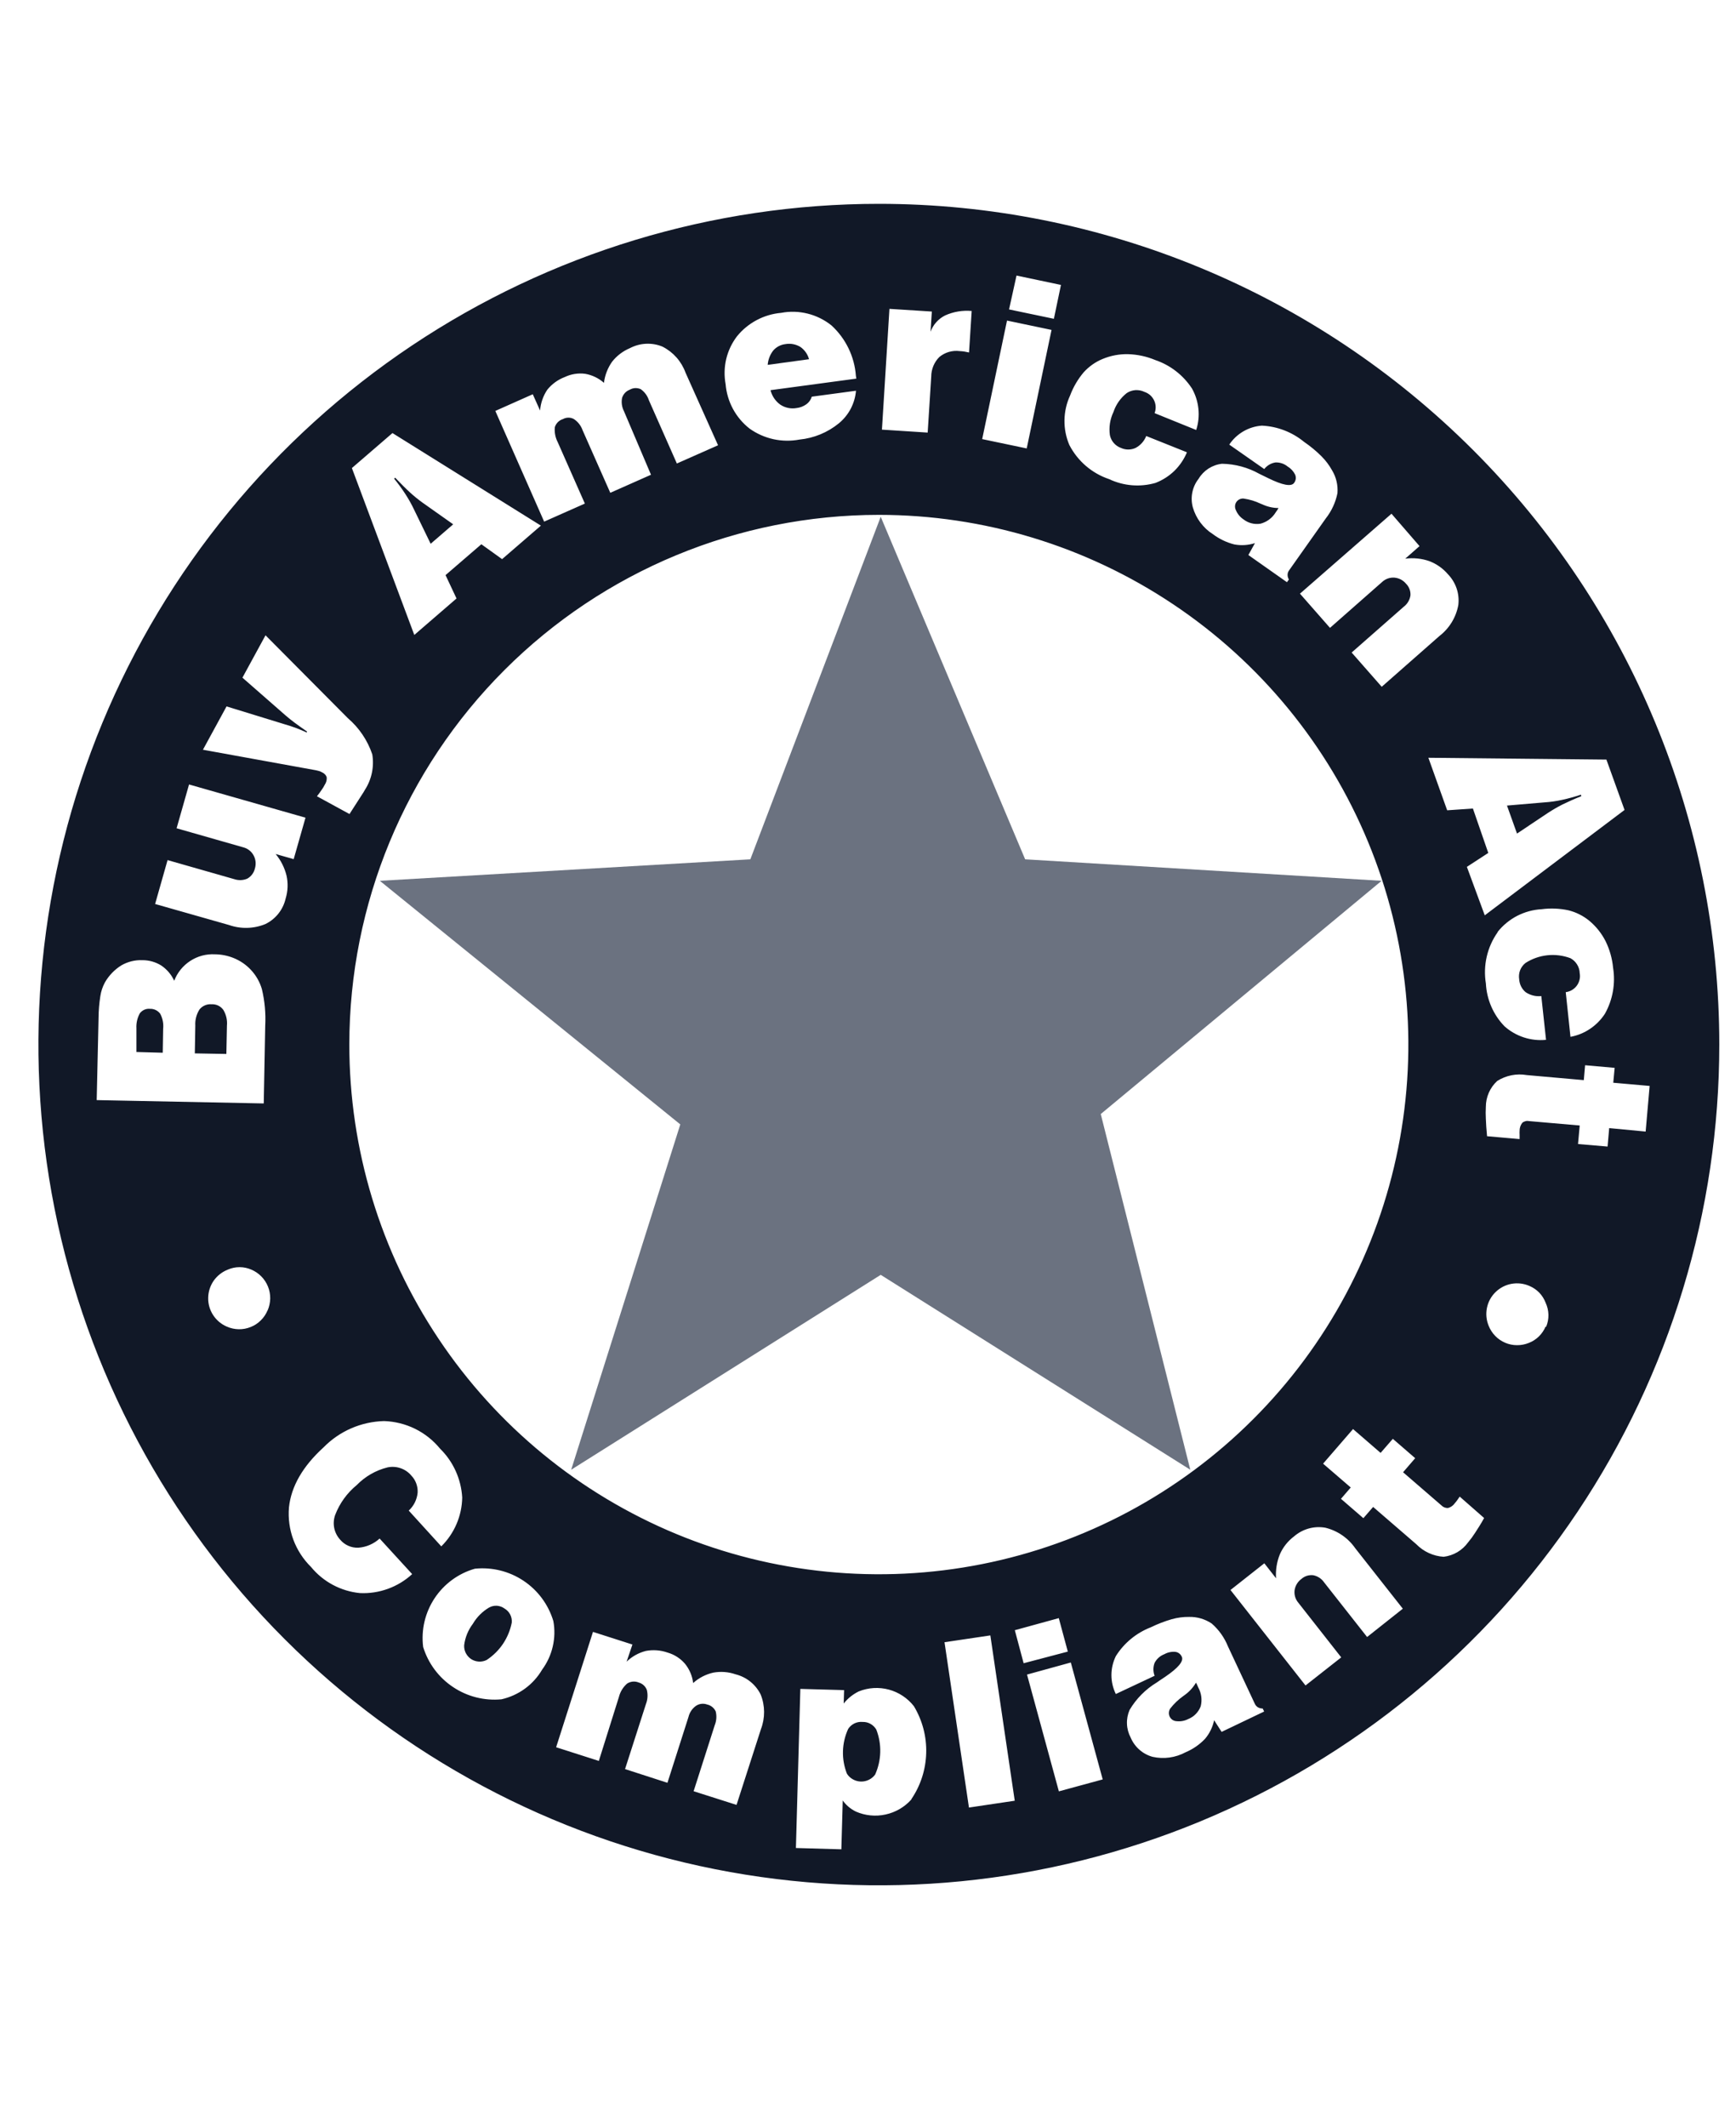
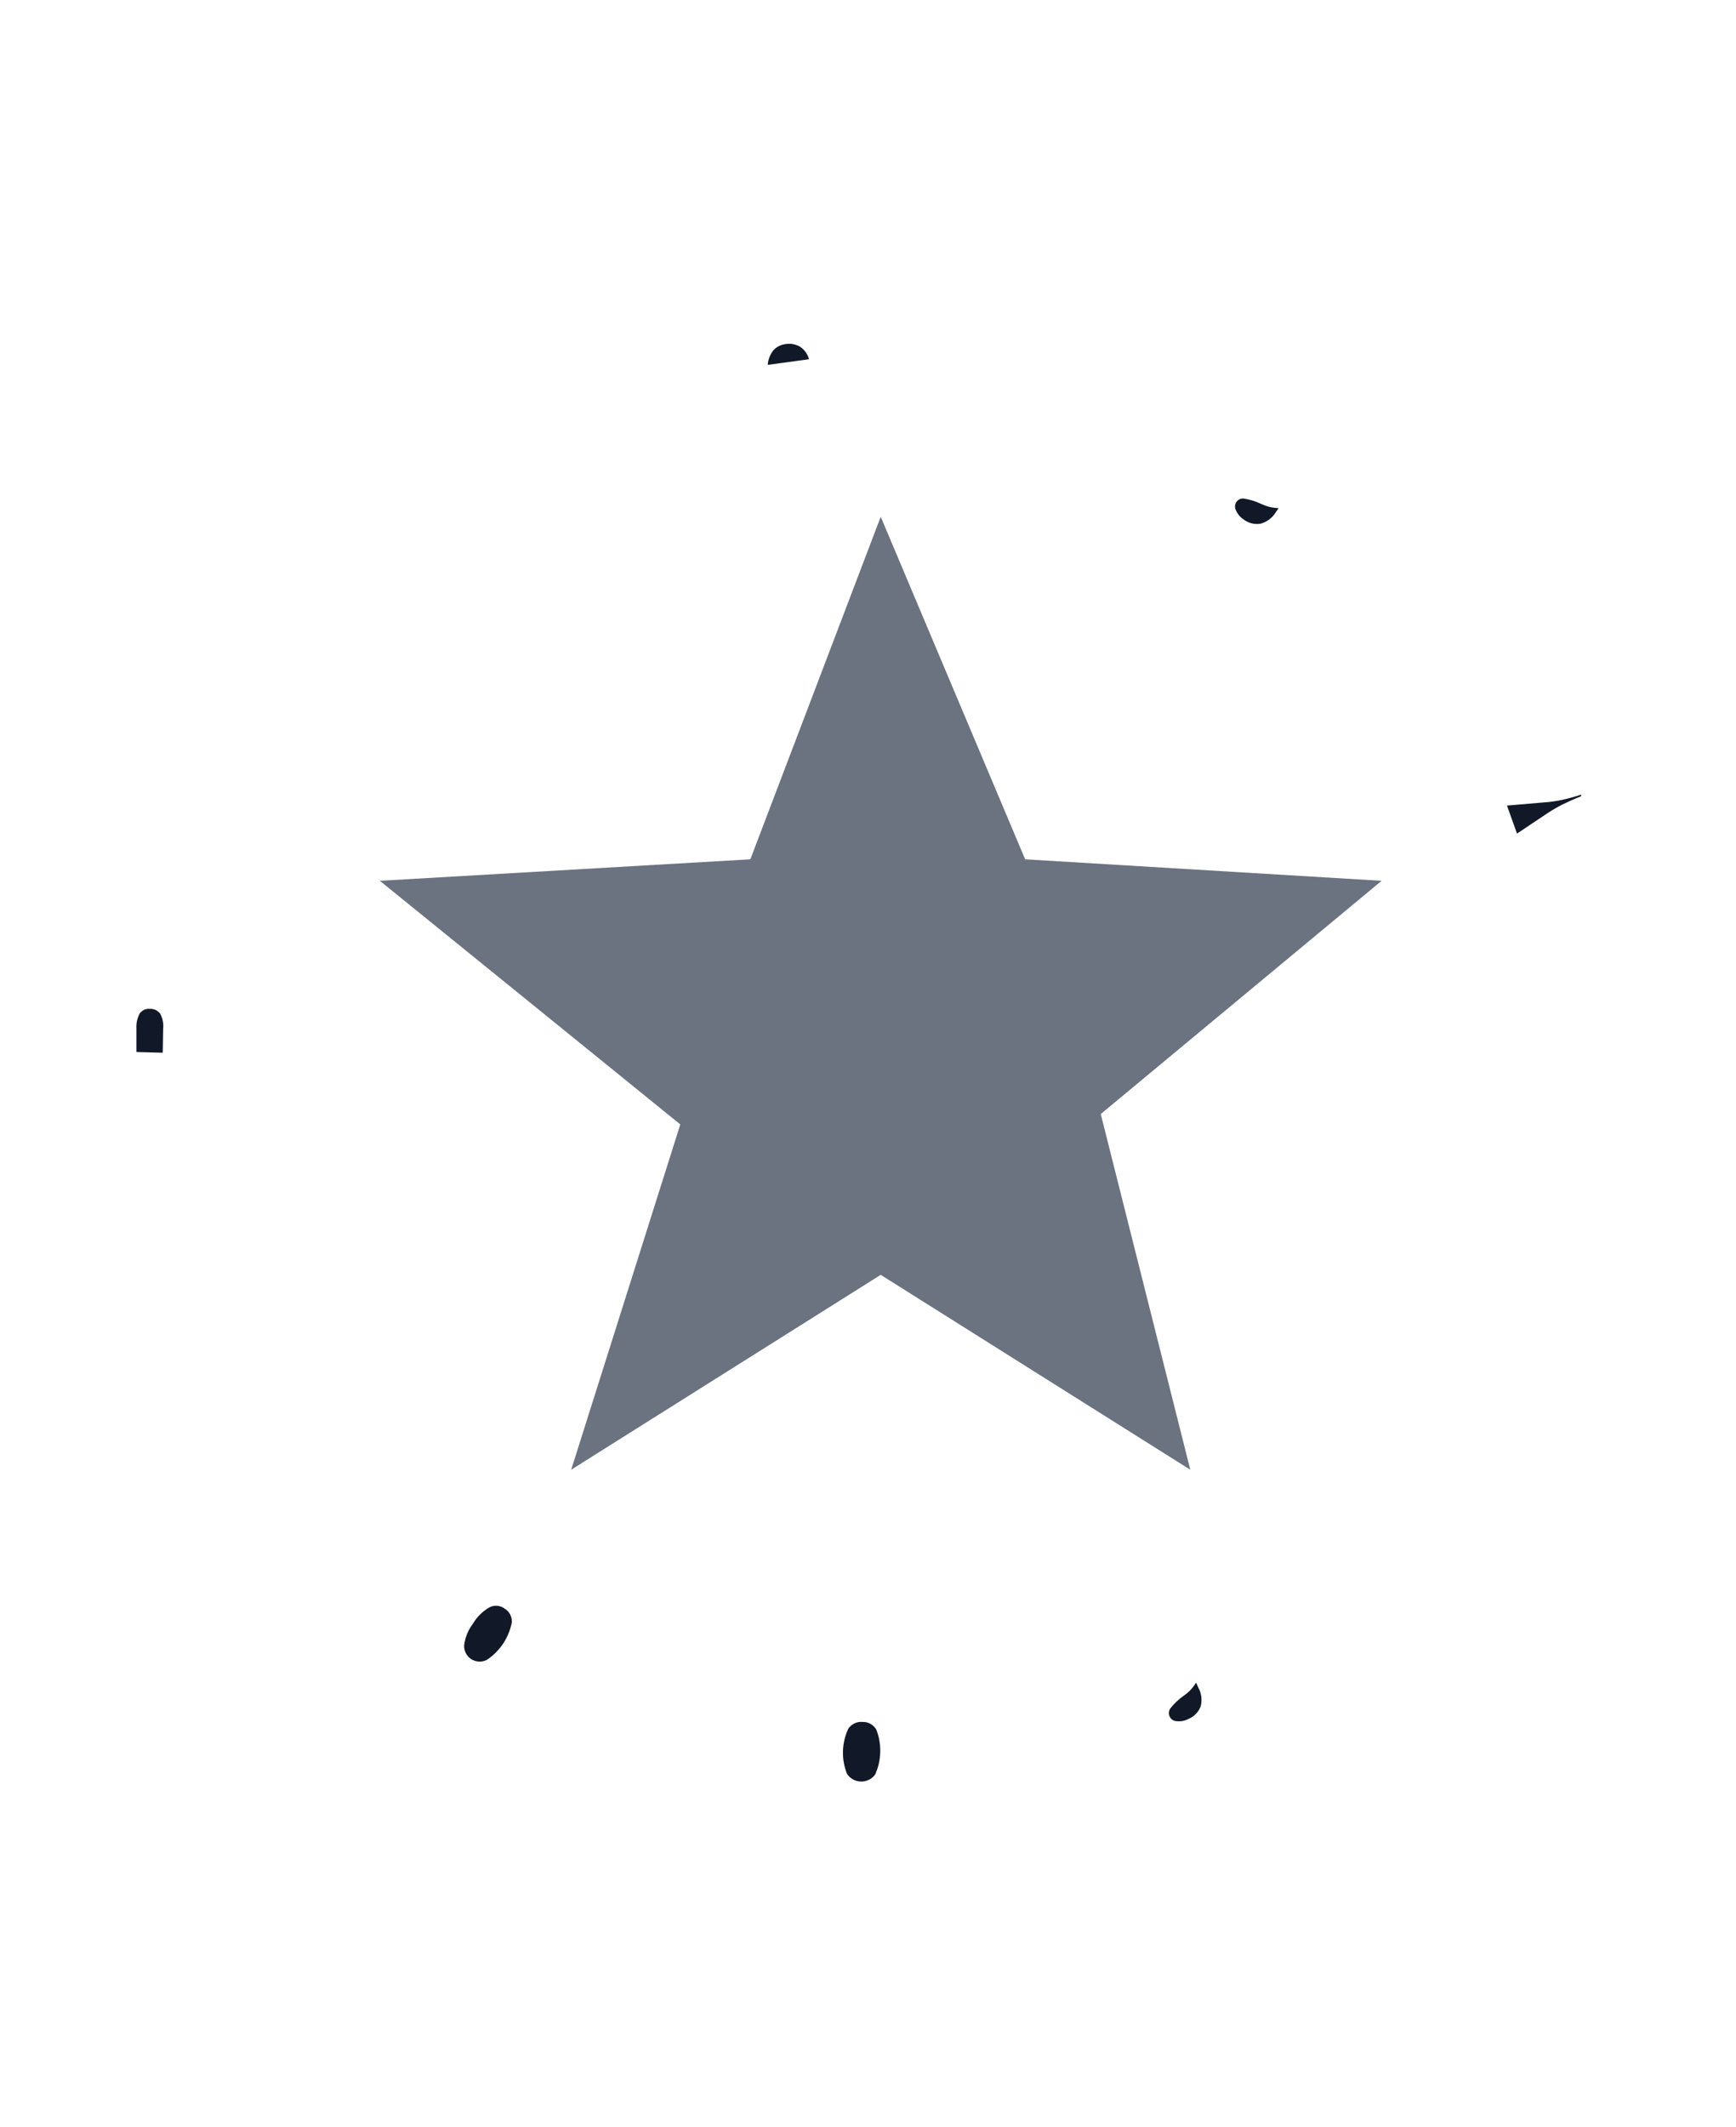
<svg xmlns="http://www.w3.org/2000/svg" width="40" height="49" viewBox="0 0 40 49" fill="none">
  <path d="M19.875 39.662C19.81 39.656 19.745 39.668 19.687 39.696C19.628 39.725 19.578 39.769 19.543 39.823C19.469 39.984 19.428 40.159 19.423 40.337C19.418 40.514 19.45 40.691 19.515 40.856C19.55 40.91 19.597 40.954 19.653 40.985C19.709 41.016 19.771 41.033 19.834 41.035C19.898 41.037 19.961 41.023 20.019 40.995C20.076 40.968 20.126 40.926 20.164 40.875C20.237 40.713 20.277 40.538 20.282 40.36C20.287 40.183 20.256 40.006 20.192 39.84C20.16 39.784 20.114 39.738 20.058 39.707C20.003 39.675 19.939 39.66 19.875 39.662Z" fill="#111827" />
  <path d="M27.579 38.798L27.557 38.758C27.49 38.871 27.4 38.969 27.293 39.045L27.264 39.066C27.151 39.146 27.05 39.243 26.964 39.353C26.946 39.38 26.935 39.412 26.933 39.445C26.93 39.477 26.937 39.51 26.951 39.54C26.966 39.571 26.989 39.596 27.017 39.615C27.046 39.633 27.079 39.644 27.113 39.645C27.203 39.655 27.295 39.638 27.377 39.596C27.443 39.57 27.503 39.53 27.552 39.48C27.602 39.429 27.641 39.368 27.666 39.302C27.703 39.155 27.683 39 27.609 38.867L27.579 38.798Z" fill="#111827" />
  <path d="M18.439 7.989C18.336 7.928 18.215 7.905 18.098 7.926C17.989 7.938 17.888 7.991 17.816 8.074C17.742 8.169 17.698 8.284 17.689 8.404L18.641 8.274C18.61 8.158 18.538 8.057 18.439 7.989Z" fill="#111827" />
  <path d="M3.458 23.237C3.413 23.232 3.368 23.239 3.327 23.257C3.286 23.275 3.25 23.303 3.223 23.338C3.164 23.445 3.136 23.565 3.143 23.687V24.231L3.75 24.248L3.759 23.7C3.772 23.58 3.749 23.458 3.692 23.351C3.665 23.314 3.63 23.285 3.589 23.265C3.548 23.245 3.503 23.235 3.458 23.237Z" fill="#111827" />
-   <path d="M4.875 23.132C4.823 23.127 4.771 23.136 4.723 23.156C4.675 23.176 4.632 23.208 4.599 23.248C4.527 23.359 4.492 23.491 4.5 23.623L4.489 24.263L5.216 24.276L5.229 23.625C5.241 23.499 5.212 23.372 5.147 23.263C5.117 23.22 5.076 23.185 5.028 23.162C4.98 23.139 4.928 23.129 4.875 23.132Z" fill="#111827" />
  <path d="M11.625 37.05C11.574 37.013 11.514 36.991 11.451 36.986C11.389 36.982 11.326 36.996 11.271 37.026C11.116 37.117 10.987 37.246 10.896 37.401C10.787 37.545 10.717 37.715 10.695 37.894C10.691 37.956 10.704 38.019 10.732 38.075C10.761 38.131 10.803 38.179 10.855 38.214C10.908 38.248 10.968 38.268 11.031 38.272C11.094 38.276 11.156 38.263 11.213 38.235C11.362 38.137 11.49 38.011 11.59 37.863C11.689 37.714 11.758 37.548 11.792 37.373C11.797 37.309 11.785 37.244 11.755 37.187C11.726 37.13 11.681 37.083 11.625 37.05Z" fill="#111827" />
-   <path d="M9.923 12.525L10.442 12.077L9.739 11.58C9.637 11.507 9.54 11.428 9.448 11.344C9.343 11.248 9.229 11.134 9.105 11.003L9.081 11.025C9.173 11.138 9.26 11.255 9.339 11.378C9.417 11.498 9.487 11.623 9.548 11.753L9.923 12.525Z" fill="#111827" />
-   <path d="M20.25 4.695C16.42 4.695 12.676 5.831 9.491 7.959C6.307 10.086 3.825 13.111 2.359 16.649C0.893 20.188 0.51 24.081 1.257 27.838C2.004 31.594 3.849 35.045 6.557 37.753C9.265 40.461 12.716 42.306 16.472 43.053C20.229 43.8 24.122 43.417 27.661 41.951C31.199 40.485 34.224 38.003 36.351 34.819C38.479 31.634 39.615 27.89 39.615 24.06C39.615 18.924 37.575 13.999 33.943 10.367C30.311 6.735 25.386 4.695 20.25 4.695ZM32.708 12.579L32.379 12.868C32.566 12.844 32.755 12.863 32.932 12.924C33.1 12.988 33.248 13.092 33.364 13.228C33.453 13.321 33.521 13.432 33.563 13.555C33.604 13.677 33.617 13.807 33.602 13.935C33.55 14.219 33.395 14.473 33.167 14.649L31.837 15.819L31.144 15.03L32.347 13.973C32.43 13.909 32.484 13.816 32.499 13.714C32.502 13.665 32.495 13.615 32.477 13.569C32.46 13.523 32.433 13.481 32.398 13.446C32.365 13.406 32.324 13.373 32.278 13.348C32.232 13.324 32.182 13.31 32.13 13.305C32.078 13.301 32.027 13.308 31.978 13.325C31.929 13.342 31.885 13.369 31.847 13.404L30.645 14.462L29.953 13.674L32.062 11.833L32.708 12.579ZM28.157 10.682C28.459 10.687 28.755 10.767 29.017 10.914L29.222 11.014C29.554 11.177 29.753 11.214 29.818 11.123C29.838 11.096 29.851 11.065 29.856 11.032C29.86 10.999 29.855 10.966 29.843 10.935C29.805 10.857 29.746 10.792 29.672 10.748C29.592 10.681 29.491 10.647 29.387 10.652C29.285 10.668 29.193 10.723 29.13 10.804L28.324 10.241C28.407 10.116 28.518 10.012 28.648 9.936C28.778 9.86 28.924 9.815 29.074 9.804C29.431 9.82 29.773 9.952 30.049 10.179C30.192 10.277 30.326 10.387 30.448 10.509C30.544 10.605 30.626 10.713 30.692 10.832C30.788 10.99 30.831 11.174 30.817 11.359C30.774 11.572 30.681 11.773 30.546 11.944L29.702 13.138C29.68 13.168 29.668 13.203 29.668 13.239C29.667 13.278 29.678 13.316 29.698 13.348L29.653 13.41L28.764 12.784L28.916 12.51C28.762 12.559 28.599 12.57 28.44 12.54C28.262 12.495 28.094 12.414 27.947 12.304C27.722 12.161 27.558 11.941 27.484 11.685C27.454 11.573 27.45 11.455 27.473 11.341C27.496 11.227 27.545 11.12 27.617 11.029C27.674 10.933 27.753 10.852 27.846 10.792C27.94 10.732 28.046 10.694 28.157 10.682ZM24.656 9.111C24.729 8.916 24.835 8.735 24.969 8.576C25.09 8.443 25.238 8.337 25.404 8.269C25.591 8.191 25.791 8.153 25.993 8.158C26.209 8.164 26.421 8.21 26.619 8.293C26.967 8.411 27.264 8.642 27.465 8.949C27.546 9.093 27.596 9.252 27.613 9.416C27.63 9.581 27.613 9.747 27.562 9.904L26.604 9.516C26.622 9.468 26.63 9.417 26.628 9.367C26.626 9.316 26.613 9.266 26.591 9.22C26.569 9.175 26.538 9.134 26.5 9.1C26.461 9.067 26.416 9.042 26.368 9.026C26.304 8.995 26.233 8.982 26.162 8.986C26.091 8.991 26.023 9.014 25.963 9.053C25.82 9.165 25.713 9.317 25.656 9.489C25.577 9.654 25.548 9.839 25.573 10.02C25.586 10.088 25.617 10.151 25.662 10.203C25.707 10.255 25.765 10.295 25.83 10.318C25.883 10.342 25.939 10.354 25.997 10.354C26.054 10.354 26.111 10.342 26.164 10.318C26.277 10.259 26.364 10.161 26.411 10.043L27.349 10.418C27.282 10.578 27.184 10.723 27.06 10.845C26.935 10.966 26.787 11.06 26.625 11.123C26.27 11.225 25.89 11.194 25.556 11.036C25.16 10.903 24.831 10.621 24.639 10.249C24.562 10.069 24.524 9.874 24.527 9.678C24.53 9.482 24.574 9.289 24.656 9.111ZM23.422 6.347L24.446 6.563L24.283 7.343L23.25 7.127L23.422 6.347ZM23.203 7.384L24.229 7.599L23.657 10.329L22.631 10.114L23.203 7.384ZM20.494 7.114L21.471 7.176L21.441 7.641C21.501 7.478 21.621 7.344 21.776 7.266C21.968 7.179 22.18 7.144 22.389 7.163L22.328 8.119L22.224 8.098C22.187 8.092 22.15 8.089 22.112 8.087C22.029 8.076 21.945 8.083 21.864 8.106C21.784 8.129 21.709 8.169 21.645 8.222C21.585 8.281 21.538 8.352 21.506 8.429C21.474 8.507 21.457 8.59 21.457 8.674L21.375 9.964L20.321 9.896L20.494 7.114ZM20.25 11.859C22.663 11.859 25.022 12.575 27.028 13.916C29.035 15.256 30.599 17.162 31.522 19.391C32.445 21.62 32.687 24.074 32.216 26.44C31.745 28.807 30.584 30.981 28.877 32.687C27.171 34.394 24.997 35.556 22.63 36.026C20.264 36.497 17.81 36.255 15.581 35.332C13.352 34.408 11.446 32.845 10.106 30.838C8.765 28.832 8.049 26.473 8.049 24.06C8.05 20.824 9.335 17.721 11.623 15.434C13.911 13.146 17.014 11.86 20.25 11.859ZM16.98 7.748C17.105 7.593 17.26 7.466 17.435 7.373C17.61 7.28 17.802 7.223 18 7.206C18.203 7.167 18.411 7.174 18.611 7.224C18.811 7.274 18.998 7.367 19.159 7.496C19.487 7.797 19.689 8.213 19.721 8.657L19.731 8.721L17.754 8.987C17.787 9.121 17.866 9.238 17.977 9.319C18.087 9.393 18.222 9.422 18.352 9.399C18.435 9.39 18.514 9.359 18.581 9.311C18.64 9.268 18.683 9.207 18.705 9.137L19.723 9C19.711 9.145 19.669 9.286 19.602 9.415C19.534 9.543 19.442 9.657 19.329 9.75C19.07 9.962 18.753 10.092 18.42 10.125C18.221 10.162 18.017 10.159 17.82 10.116C17.622 10.072 17.435 9.989 17.271 9.872C17.113 9.748 16.983 9.594 16.888 9.418C16.793 9.241 16.736 9.048 16.719 8.848C16.684 8.657 16.688 8.46 16.733 8.27C16.778 8.081 16.862 7.903 16.98 7.748ZM12.276 9.081L12.444 9.456C12.457 9.284 12.515 9.118 12.611 8.976C12.717 8.845 12.855 8.745 13.012 8.685C13.159 8.615 13.322 8.589 13.483 8.61C13.644 8.638 13.794 8.71 13.916 8.818C13.937 8.643 14.002 8.475 14.104 8.331C14.212 8.194 14.353 8.087 14.514 8.019C14.629 7.959 14.756 7.924 14.885 7.918C15.015 7.912 15.144 7.934 15.264 7.984C15.511 8.109 15.7 8.322 15.795 8.582L16.545 10.256L15.596 10.676L14.951 9.218C14.918 9.115 14.852 9.027 14.764 8.964C14.724 8.946 14.68 8.938 14.636 8.939C14.592 8.941 14.549 8.954 14.511 8.976C14.469 8.992 14.431 9.017 14.401 9.049C14.37 9.082 14.348 9.121 14.334 9.163C14.313 9.267 14.328 9.374 14.376 9.469L15 10.935L14.062 11.351L13.423 9.908C13.386 9.803 13.316 9.714 13.224 9.653C13.186 9.631 13.142 9.62 13.098 9.62C13.054 9.62 13.01 9.631 12.971 9.653C12.927 9.666 12.887 9.691 12.854 9.723C12.822 9.756 12.797 9.796 12.784 9.84C12.772 9.959 12.796 10.079 12.851 10.185L13.476 11.599L12.538 12.015L11.413 9.465L12.276 9.081ZM9.043 9.975L12.463 12.107L11.569 12.879L11.091 12.536L10.266 13.247L10.519 13.785L9.546 14.625L8.108 10.781L9.043 9.975ZM5.22 16.271L6.564 16.684C6.736 16.733 6.903 16.796 7.065 16.871L7.076 16.851C6.964 16.774 6.87 16.706 6.791 16.648C6.713 16.59 6.641 16.532 6.579 16.478L5.586 15.609L6.118 14.633L8.016 16.543C8.275 16.765 8.469 17.053 8.578 17.376C8.624 17.658 8.565 17.947 8.411 18.188L8.376 18.248L8.318 18.338L8.053 18.75L7.303 18.341C7.348 18.283 7.386 18.233 7.414 18.189C7.44 18.153 7.463 18.115 7.483 18.075C7.517 18.025 7.533 17.965 7.528 17.904C7.52 17.879 7.506 17.855 7.487 17.836C7.469 17.816 7.446 17.8 7.421 17.79C7.4 17.777 7.378 17.767 7.354 17.76L7.286 17.743L4.676 17.269L5.22 16.271ZM2.271 23.443C2.272 23.276 2.286 23.11 2.312 22.944C2.328 22.834 2.364 22.728 2.417 22.629C2.508 22.47 2.637 22.336 2.792 22.238C2.94 22.152 3.109 22.109 3.279 22.116C3.433 22.115 3.583 22.157 3.714 22.238C3.845 22.326 3.948 22.447 4.014 22.59C4.086 22.402 4.216 22.242 4.384 22.133C4.553 22.023 4.751 21.97 4.952 21.981C5.096 21.982 5.239 22.01 5.374 22.063C5.531 22.125 5.673 22.221 5.787 22.346C5.902 22.47 5.986 22.619 6.034 22.781C6.1 23.058 6.126 23.343 6.111 23.627L6.077 25.416L2.228 25.339L2.271 23.443ZM6.165 30.182C6.129 30.269 6.076 30.347 6.009 30.413C5.942 30.48 5.862 30.532 5.775 30.566C5.688 30.601 5.594 30.619 5.5 30.617C5.406 30.615 5.314 30.595 5.228 30.557C5.098 30.502 4.988 30.409 4.911 30.291C4.834 30.173 4.794 30.035 4.797 29.894C4.799 29.753 4.843 29.616 4.923 29.5C5.004 29.385 5.117 29.296 5.248 29.244C5.334 29.207 5.426 29.187 5.52 29.187C5.614 29.187 5.706 29.207 5.792 29.244C5.878 29.281 5.957 29.334 6.022 29.401C6.088 29.468 6.14 29.548 6.175 29.635C6.21 29.722 6.227 29.815 6.226 29.909C6.224 30.003 6.204 30.096 6.167 30.182H6.165ZM6.581 20.698C6.552 20.825 6.495 20.943 6.414 21.045C6.333 21.146 6.23 21.229 6.113 21.285C5.846 21.394 5.548 21.401 5.276 21.306L3.574 20.822L3.861 19.811L5.398 20.25C5.497 20.283 5.605 20.279 5.7 20.237C5.743 20.212 5.781 20.179 5.81 20.14C5.84 20.1 5.861 20.055 5.873 20.006C5.888 19.957 5.893 19.904 5.889 19.853C5.884 19.801 5.869 19.75 5.844 19.704C5.82 19.658 5.786 19.618 5.745 19.586C5.704 19.553 5.657 19.53 5.606 19.517L4.069 19.078L4.356 18.069L7.039 18.834L6.767 19.789L6.351 19.671C6.471 19.815 6.557 19.985 6.602 20.168C6.641 20.343 6.634 20.526 6.581 20.698ZM8.291 36.694C7.851 36.65 7.447 36.434 7.166 36.092C6.986 35.915 6.847 35.7 6.759 35.464C6.671 35.227 6.637 34.973 6.658 34.721C6.709 34.238 6.975 33.774 7.457 33.336C7.825 32.961 8.325 32.745 8.85 32.732C9.098 32.74 9.341 32.801 9.564 32.91C9.786 33.02 9.983 33.176 10.14 33.368C10.444 33.666 10.625 34.067 10.65 34.493C10.643 34.916 10.47 35.32 10.168 35.618L9.418 34.794C9.535 34.687 9.607 34.54 9.623 34.382C9.627 34.309 9.616 34.237 9.591 34.169C9.566 34.101 9.527 34.038 9.476 33.986C9.411 33.908 9.325 33.85 9.228 33.817C9.132 33.784 9.028 33.778 8.929 33.799C8.659 33.866 8.414 34.007 8.22 34.206C7.996 34.389 7.824 34.628 7.721 34.899C7.688 34.995 7.681 35.097 7.701 35.196C7.721 35.295 7.768 35.387 7.836 35.462C7.887 35.523 7.951 35.572 8.024 35.604C8.097 35.637 8.176 35.652 8.256 35.649C8.439 35.636 8.612 35.561 8.747 35.438L9.497 36.257C9.335 36.406 9.145 36.521 8.938 36.596C8.731 36.671 8.511 36.705 8.291 36.694ZM12.491 38.458C12.39 38.63 12.255 38.779 12.093 38.897C11.932 39.014 11.748 39.097 11.554 39.141C11.16 39.178 10.766 39.078 10.438 38.858C10.109 38.639 9.866 38.313 9.75 37.935C9.701 37.542 9.794 37.145 10.013 36.814C10.231 36.484 10.56 36.242 10.941 36.133C11.335 36.092 11.732 36.19 12.062 36.41C12.393 36.63 12.636 36.959 12.75 37.339C12.786 37.533 12.781 37.733 12.736 37.925C12.692 38.118 12.608 38.299 12.491 38.458ZM17.533 39.829L16.971 41.573L15.982 41.258L16.468 39.739C16.509 39.638 16.517 39.528 16.492 39.422C16.474 39.382 16.447 39.346 16.412 39.318C16.378 39.29 16.337 39.27 16.294 39.261C16.252 39.245 16.206 39.24 16.162 39.245C16.117 39.25 16.074 39.266 16.037 39.291C15.95 39.352 15.889 39.443 15.864 39.546L15.379 41.064L14.402 40.748L14.884 39.248C14.924 39.145 14.931 39.032 14.904 38.925C14.889 38.884 14.864 38.847 14.831 38.817C14.799 38.787 14.759 38.766 14.717 38.754C14.674 38.736 14.627 38.729 14.58 38.733C14.533 38.738 14.488 38.753 14.449 38.779C14.356 38.86 14.291 38.967 14.261 39.086L13.798 40.56L12.814 40.245L13.663 37.588L14.572 37.879L14.438 38.274C14.561 38.155 14.713 38.07 14.88 38.027C15.047 37.995 15.22 38.008 15.381 38.064C15.538 38.109 15.678 38.199 15.784 38.323C15.887 38.45 15.952 38.603 15.971 38.766C16.103 38.647 16.263 38.565 16.436 38.526C16.607 38.495 16.784 38.508 16.948 38.565C17.073 38.596 17.189 38.654 17.289 38.734C17.389 38.815 17.47 38.915 17.527 39.03C17.63 39.286 17.631 39.571 17.533 39.829ZM21 41.447C20.843 41.623 20.635 41.744 20.405 41.794C20.175 41.845 19.935 41.821 19.719 41.726C19.599 41.667 19.495 41.58 19.418 41.471L19.386 42.596L18.339 42.566L18.441 38.901L19.449 38.929L19.44 39.238C19.533 39.12 19.652 39.025 19.787 38.959C20.007 38.87 20.25 38.856 20.48 38.917C20.709 38.979 20.912 39.113 21.058 39.3C21.253 39.625 21.352 39.999 21.341 40.378C21.331 40.757 21.213 41.126 21 41.439V41.447ZM22.326 41.634L21.763 37.826L22.819 37.669L23.381 41.477L22.326 41.634ZM23.383 37.549L24.396 37.271L24.604 38.042L23.586 38.31L23.383 37.549ZM24.398 41.261L23.664 38.571L24.673 38.293L25.408 40.986L24.398 41.261ZM28.148 39.891L27.975 39.623C27.942 39.781 27.87 39.928 27.765 40.052C27.638 40.185 27.486 40.29 27.317 40.361C27.084 40.486 26.815 40.523 26.558 40.466C26.445 40.435 26.342 40.38 26.255 40.303C26.167 40.226 26.098 40.131 26.053 40.024C26.001 39.926 25.971 39.819 25.967 39.708C25.962 39.598 25.983 39.488 26.027 39.386C26.18 39.127 26.395 38.91 26.653 38.754C26.698 38.723 26.76 38.679 26.841 38.627C27.148 38.419 27.277 38.263 27.231 38.162C27.218 38.132 27.198 38.105 27.172 38.085C27.146 38.065 27.115 38.052 27.082 38.048C26.994 38.04 26.905 38.059 26.828 38.102C26.731 38.139 26.652 38.209 26.604 38.301C26.567 38.397 26.567 38.503 26.604 38.599L25.71 39.019C25.644 38.883 25.609 38.734 25.609 38.583C25.609 38.432 25.644 38.283 25.71 38.147C25.899 37.845 26.182 37.612 26.514 37.483C26.67 37.407 26.832 37.344 26.998 37.296C27.129 37.259 27.264 37.241 27.399 37.243C27.584 37.239 27.765 37.292 27.919 37.395C28.084 37.538 28.212 37.719 28.294 37.922L28.914 39.246C28.929 39.279 28.954 39.307 28.986 39.326C29.019 39.344 29.056 39.353 29.094 39.353L29.128 39.422L28.148 39.891ZM31.5 37.706L30.51 36.448C30.451 36.362 30.361 36.303 30.259 36.283C30.21 36.277 30.161 36.282 30.114 36.296C30.067 36.311 30.024 36.335 29.987 36.368C29.902 36.43 29.845 36.524 29.829 36.628C29.823 36.68 29.827 36.732 29.842 36.782C29.857 36.831 29.882 36.877 29.916 36.917L30.904 38.175L30.081 38.822L28.352 36.623L29.132 36.008L29.402 36.353C29.389 36.164 29.419 35.976 29.49 35.801C29.561 35.638 29.674 35.496 29.816 35.389C29.914 35.304 30.029 35.242 30.154 35.207C30.278 35.172 30.409 35.166 30.536 35.188C30.817 35.256 31.063 35.425 31.228 35.663L32.323 37.054L31.5 37.706ZM33.986 35.31C33.938 35.385 33.885 35.457 33.827 35.526C33.761 35.617 33.677 35.694 33.581 35.751C33.484 35.808 33.376 35.844 33.264 35.858C33.026 35.843 32.801 35.74 32.634 35.569L31.639 34.71L31.414 34.969L30.898 34.523L31.123 34.262L30.486 33.713L31.176 32.916L31.811 33.465L32.093 33.141L32.608 33.587L32.329 33.911L33.212 34.674C33.232 34.695 33.256 34.711 33.282 34.721C33.309 34.731 33.337 34.736 33.366 34.734C33.429 34.717 33.484 34.678 33.521 34.624C33.54 34.603 33.558 34.581 33.574 34.558L33.634 34.472L34.196 34.965C34.125 35.098 34.048 35.213 33.986 35.31ZM33.799 19.967L34.292 19.646L33.938 18.623L33.345 18.664L32.912 17.454L37.014 17.496L37.432 18.656L34.211 21.083L33.799 19.967ZM34.506 21.467C34.629 21.312 34.783 21.186 34.958 21.095C35.134 21.005 35.327 20.952 35.524 20.942C35.73 20.915 35.939 20.924 36.142 20.968C36.317 21.012 36.48 21.094 36.619 21.208C36.775 21.337 36.902 21.497 36.994 21.677C37.089 21.87 37.148 22.078 37.168 22.292C37.226 22.655 37.16 23.027 36.981 23.348C36.892 23.486 36.775 23.605 36.638 23.697C36.502 23.789 36.348 23.852 36.186 23.882L36.077 22.853C36.127 22.846 36.176 22.83 36.22 22.804C36.263 22.778 36.302 22.744 36.332 22.703C36.362 22.662 36.383 22.616 36.395 22.566C36.407 22.517 36.408 22.466 36.399 22.416C36.397 22.345 36.376 22.275 36.338 22.215C36.301 22.154 36.248 22.105 36.186 22.071C36.016 22.007 35.834 21.984 35.654 22.003C35.474 22.022 35.301 22.083 35.149 22.181C35.093 22.225 35.051 22.283 35.025 22.349C35 22.415 34.993 22.487 35.004 22.556C35.008 22.614 35.023 22.67 35.048 22.721C35.074 22.772 35.11 22.818 35.154 22.854C35.26 22.925 35.388 22.957 35.514 22.943L35.623 23.951C35.45 23.968 35.276 23.949 35.111 23.895C34.947 23.841 34.794 23.754 34.665 23.638C34.408 23.373 34.256 23.023 34.237 22.654C34.169 22.239 34.266 21.814 34.509 21.471L34.506 21.467ZM35.612 30.557C35.576 30.642 35.523 30.719 35.457 30.784C35.391 30.848 35.312 30.899 35.226 30.932C35.139 30.967 35.047 30.985 34.953 30.984C34.86 30.984 34.767 30.965 34.681 30.928C34.595 30.891 34.517 30.838 34.452 30.771C34.387 30.704 34.336 30.625 34.301 30.538C34.247 30.408 34.233 30.264 34.261 30.126C34.289 29.987 34.358 29.86 34.459 29.762C34.56 29.663 34.688 29.596 34.827 29.571C34.966 29.546 35.109 29.562 35.239 29.619C35.325 29.655 35.402 29.708 35.467 29.774C35.531 29.841 35.581 29.921 35.614 30.008C35.654 30.094 35.676 30.188 35.678 30.283C35.68 30.378 35.662 30.473 35.625 30.561L35.612 30.557ZM37.078 25.984L37.041 26.409L36.36 26.351L36.399 25.924L35.235 25.823C35.207 25.817 35.178 25.817 35.151 25.824C35.123 25.831 35.097 25.844 35.076 25.862C35.034 25.915 35.012 25.982 35.014 26.049C35.012 26.077 35.012 26.105 35.014 26.132V26.237L34.264 26.171C34.249 26.01 34.239 25.875 34.236 25.766C34.231 25.676 34.231 25.586 34.236 25.496C34.236 25.384 34.259 25.273 34.304 25.17C34.349 25.067 34.415 24.974 34.498 24.898C34.701 24.77 34.944 24.722 35.181 24.763L36.493 24.879L36.523 24.536L37.204 24.596L37.172 24.939L38.01 25.013L37.918 26.064L37.078 25.984Z" fill="#111827" />
  <path d="M36 18.422C35.862 18.453 35.721 18.473 35.58 18.482L34.723 18.555L34.954 19.2L35.67 18.722C35.774 18.653 35.883 18.591 35.994 18.534C36.122 18.471 36.268 18.405 36.437 18.338L36.426 18.304C36.286 18.351 36.144 18.391 36 18.422Z" fill="#111827" />
  <path d="M28.646 11.959C28.702 12.003 28.766 12.036 28.835 12.053C28.904 12.071 28.976 12.074 29.046 12.062C29.191 12.023 29.316 11.93 29.394 11.801C29.413 11.775 29.428 11.754 29.436 11.741C29.444 11.729 29.451 11.716 29.458 11.702C29.328 11.701 29.2 11.671 29.083 11.616L29.049 11.603C28.923 11.542 28.788 11.502 28.65 11.483C28.619 11.481 28.587 11.488 28.559 11.501C28.531 11.515 28.507 11.536 28.489 11.561C28.47 11.589 28.459 11.62 28.457 11.653C28.455 11.686 28.461 11.719 28.476 11.749C28.511 11.834 28.57 11.907 28.646 11.959Z" fill="#111827" />
  <path d="M20.293 11.903L23.621 19.793L31.834 20.288L25.363 25.66L27.426 33.853L20.293 29.364L13.161 33.853L15.675 25.899L8.752 20.288L17.289 19.793L20.293 11.903Z" fill="#6B7280" />
</svg>